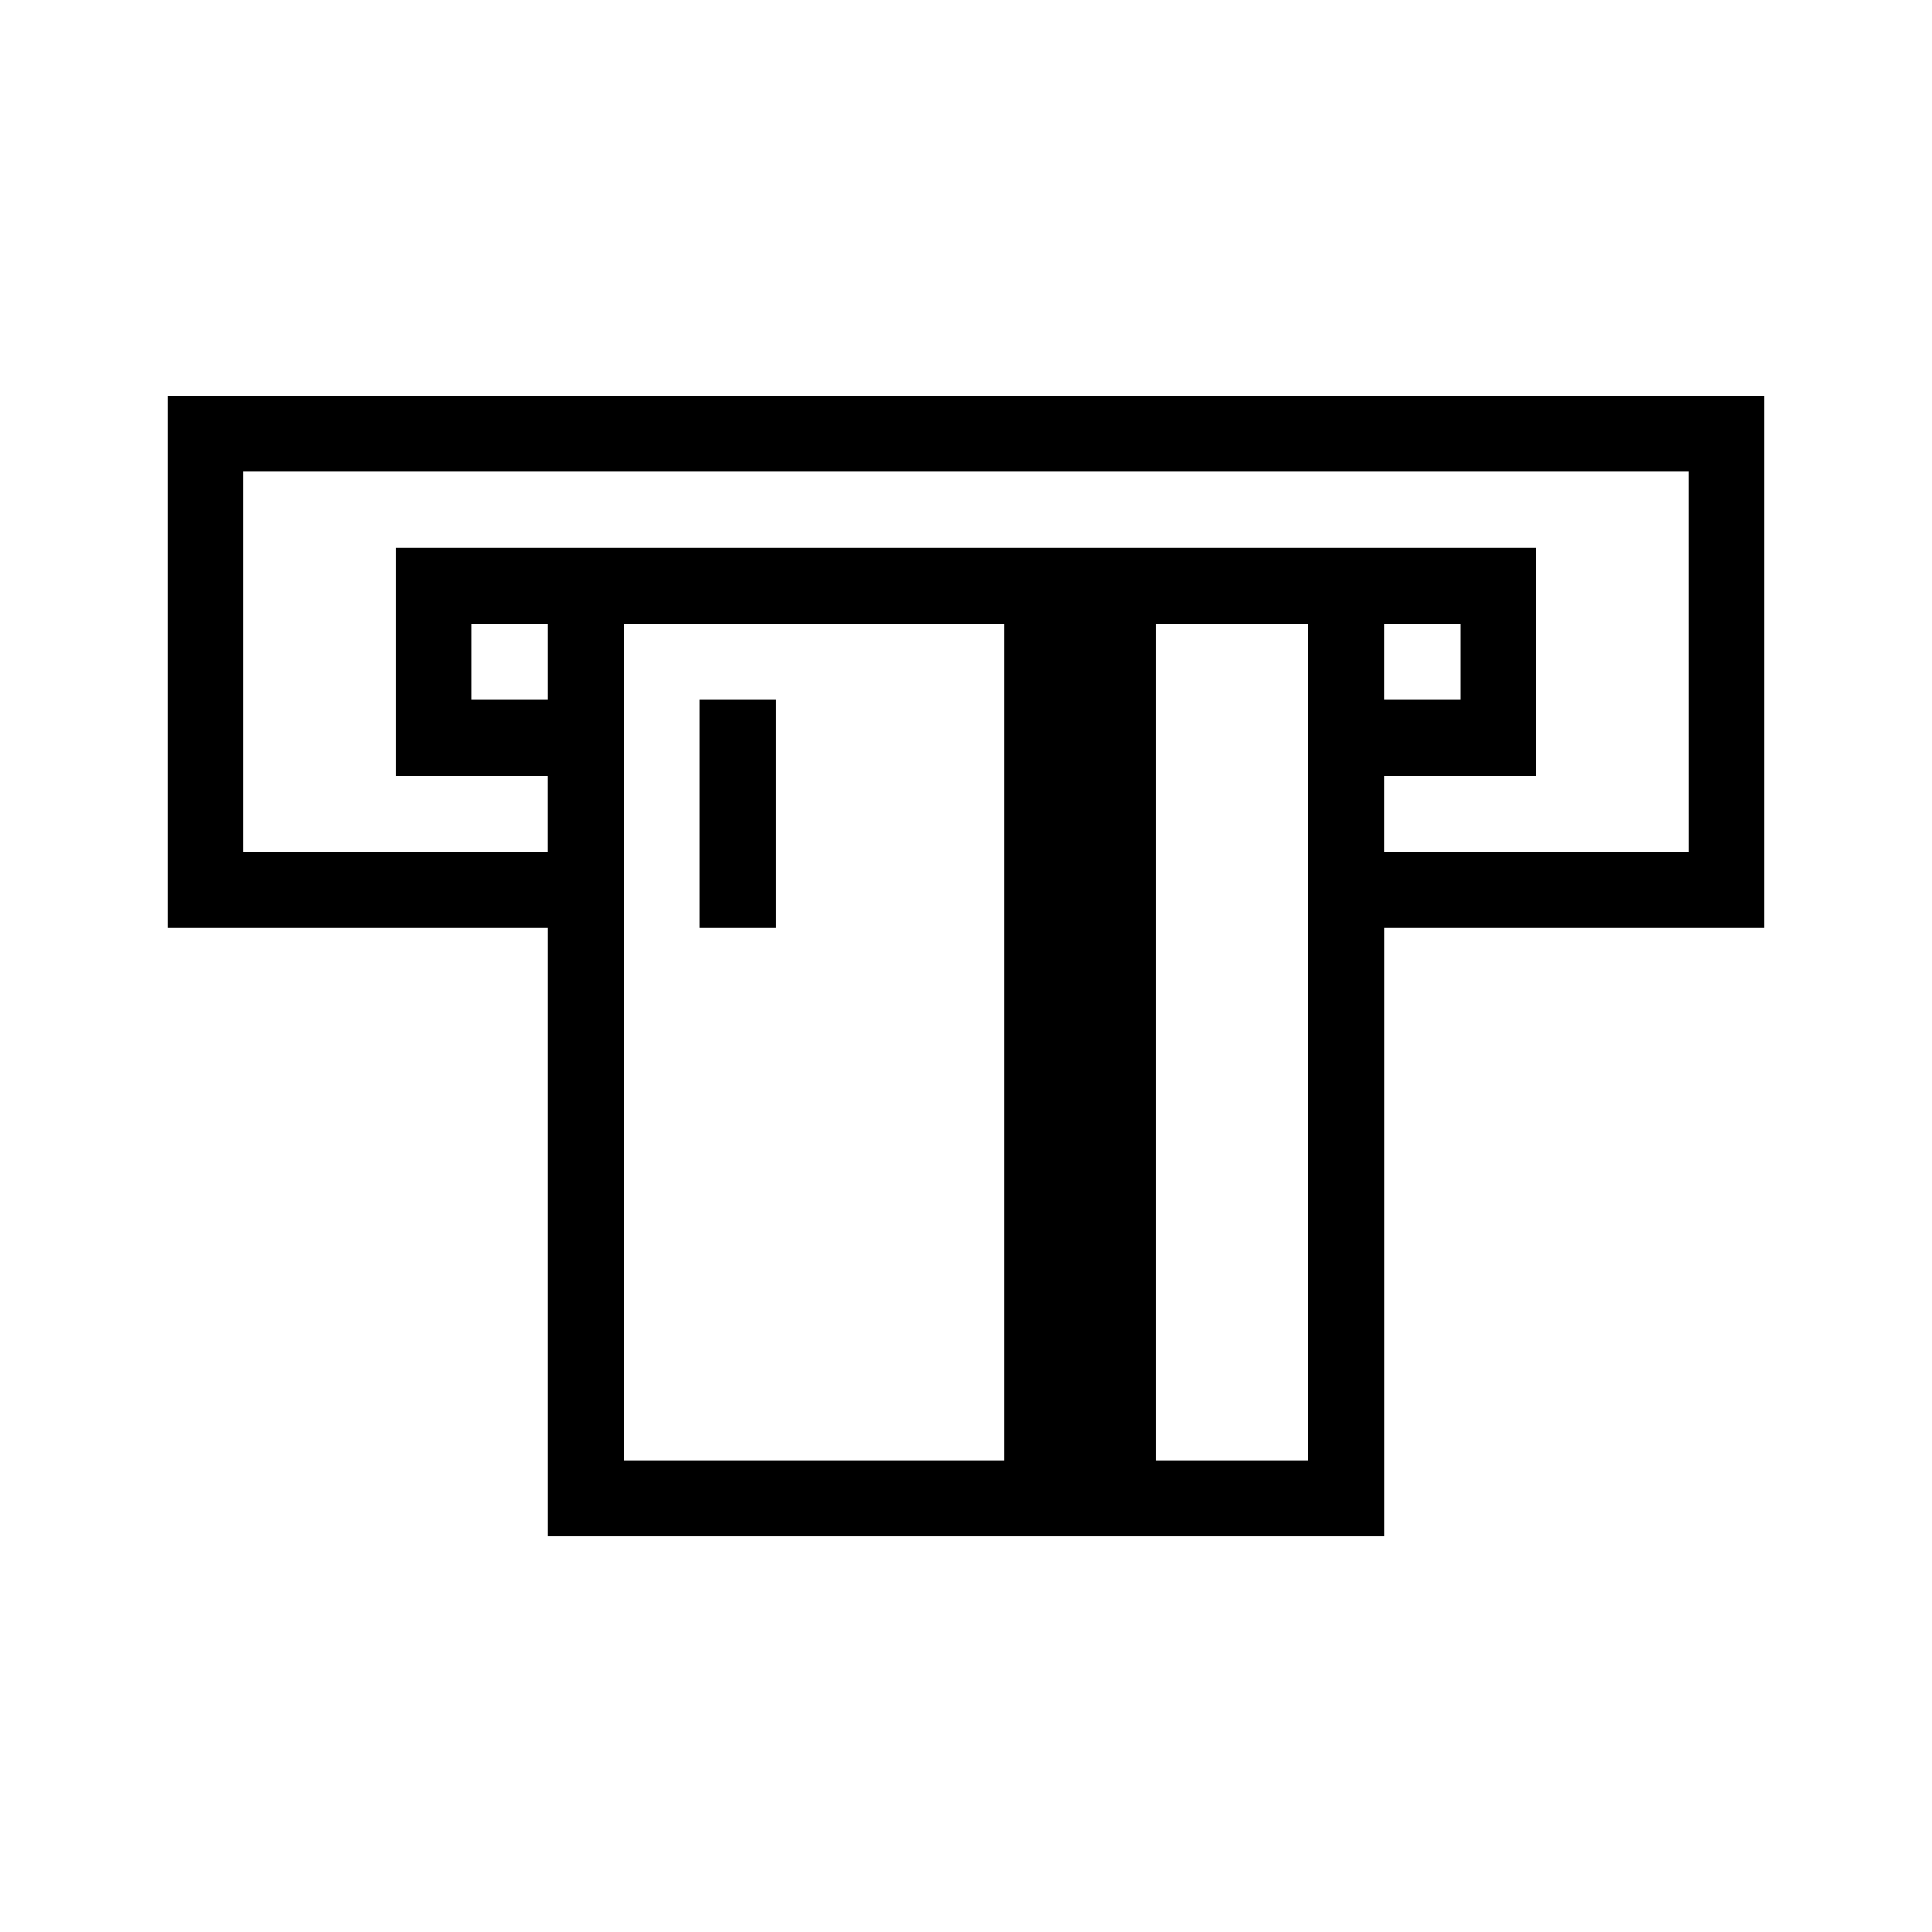
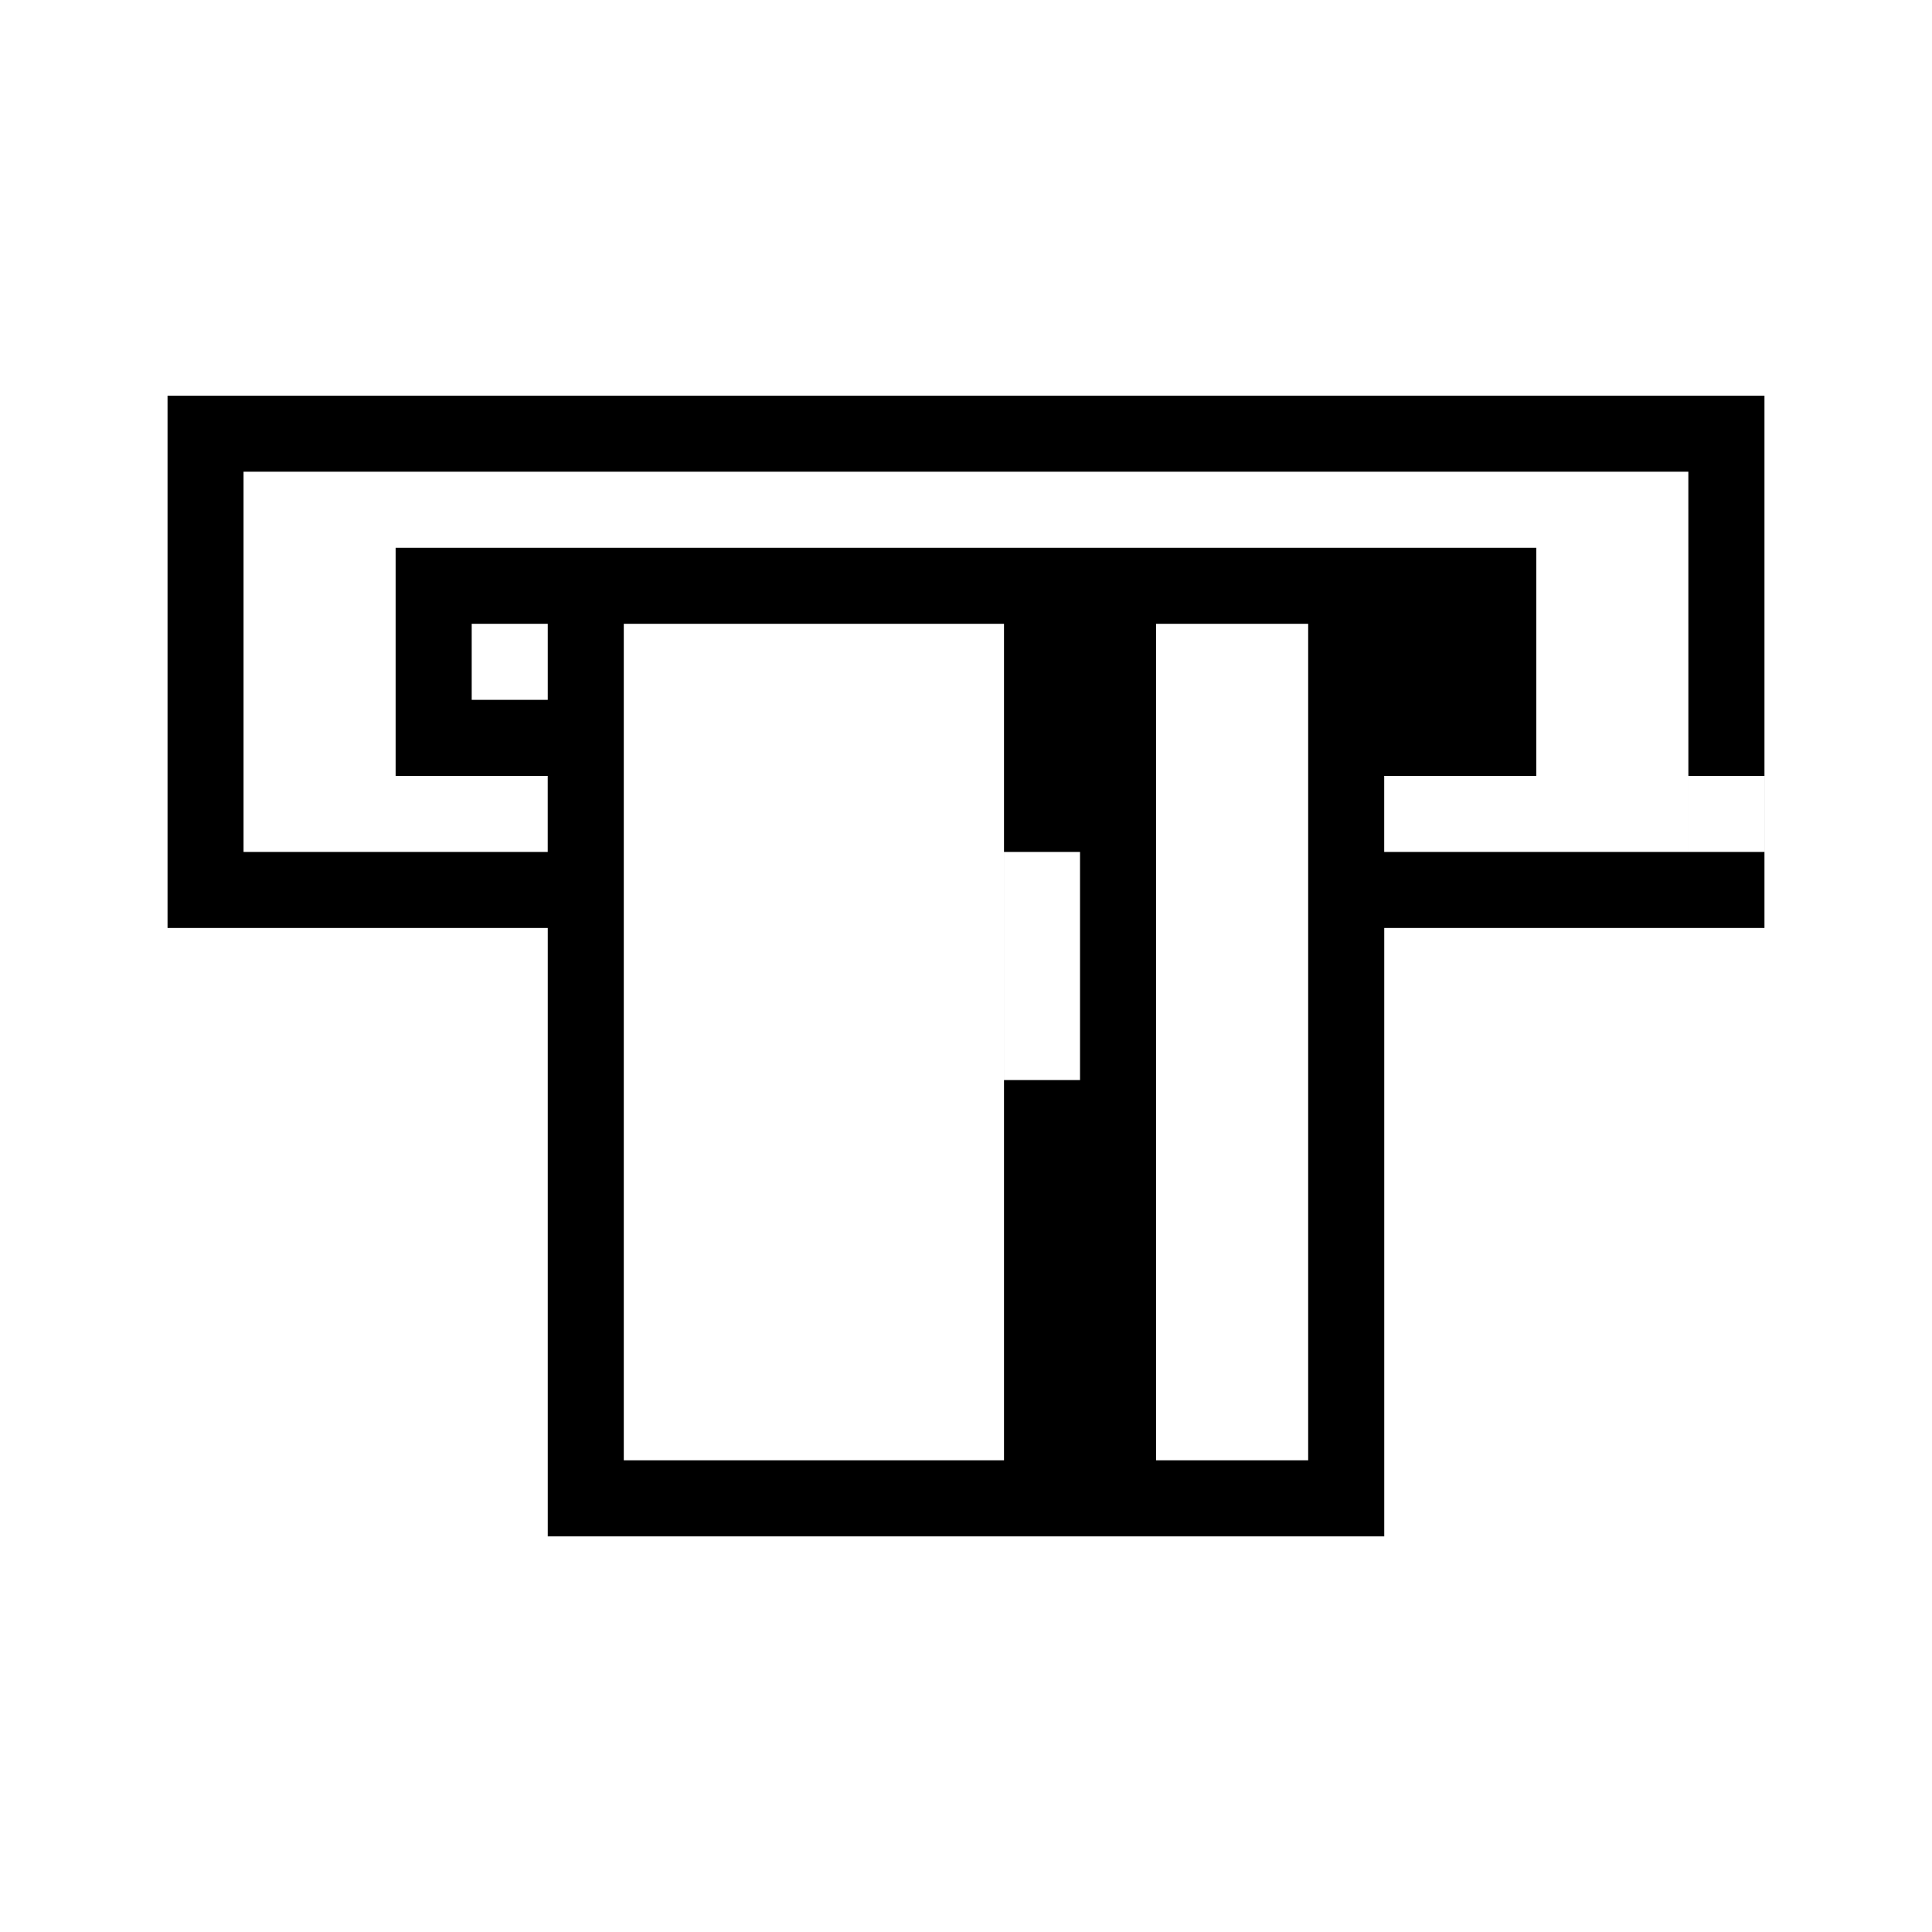
<svg xmlns="http://www.w3.org/2000/svg" fill="#000000" width="800px" height="800px" version="1.1" viewBox="144 144 512 512">
-   <path d="m611.6 248.86h-423.2v141.07h100.76v161.22h221.68v-161.22h100.76zm-302.29 282.13v-221.68h100.76v221.68zm-20.152-201.52h-20.152v-20.152h20.152zm201.52 201.52h-40.305v-221.68h40.305zm100.76-161.22h-80.609v-20.152h40.305v-60.457h-302.29v60.457h40.305v20.152h-80.609v-100.76h382.89zm-80.609-40.305v-20.152h20.152v20.152zm-161.22 0v60.457h-20.152v-60.457z" />
+   <path d="m611.6 248.86h-423.2v141.07h100.76v161.22h221.68v-161.22h100.76zm-302.29 282.13v-221.68h100.76v221.68zm-20.152-201.52h-20.152v-20.152h20.152zm201.52 201.52h-40.305v-221.68h40.305zm100.76-161.22h-80.609v-20.152h40.305v-60.457h-302.29v60.457h40.305v20.152h-80.609v-100.76h382.89zv-20.152h20.152v20.152zm-161.22 0v60.457h-20.152v-60.457z" />
</svg>